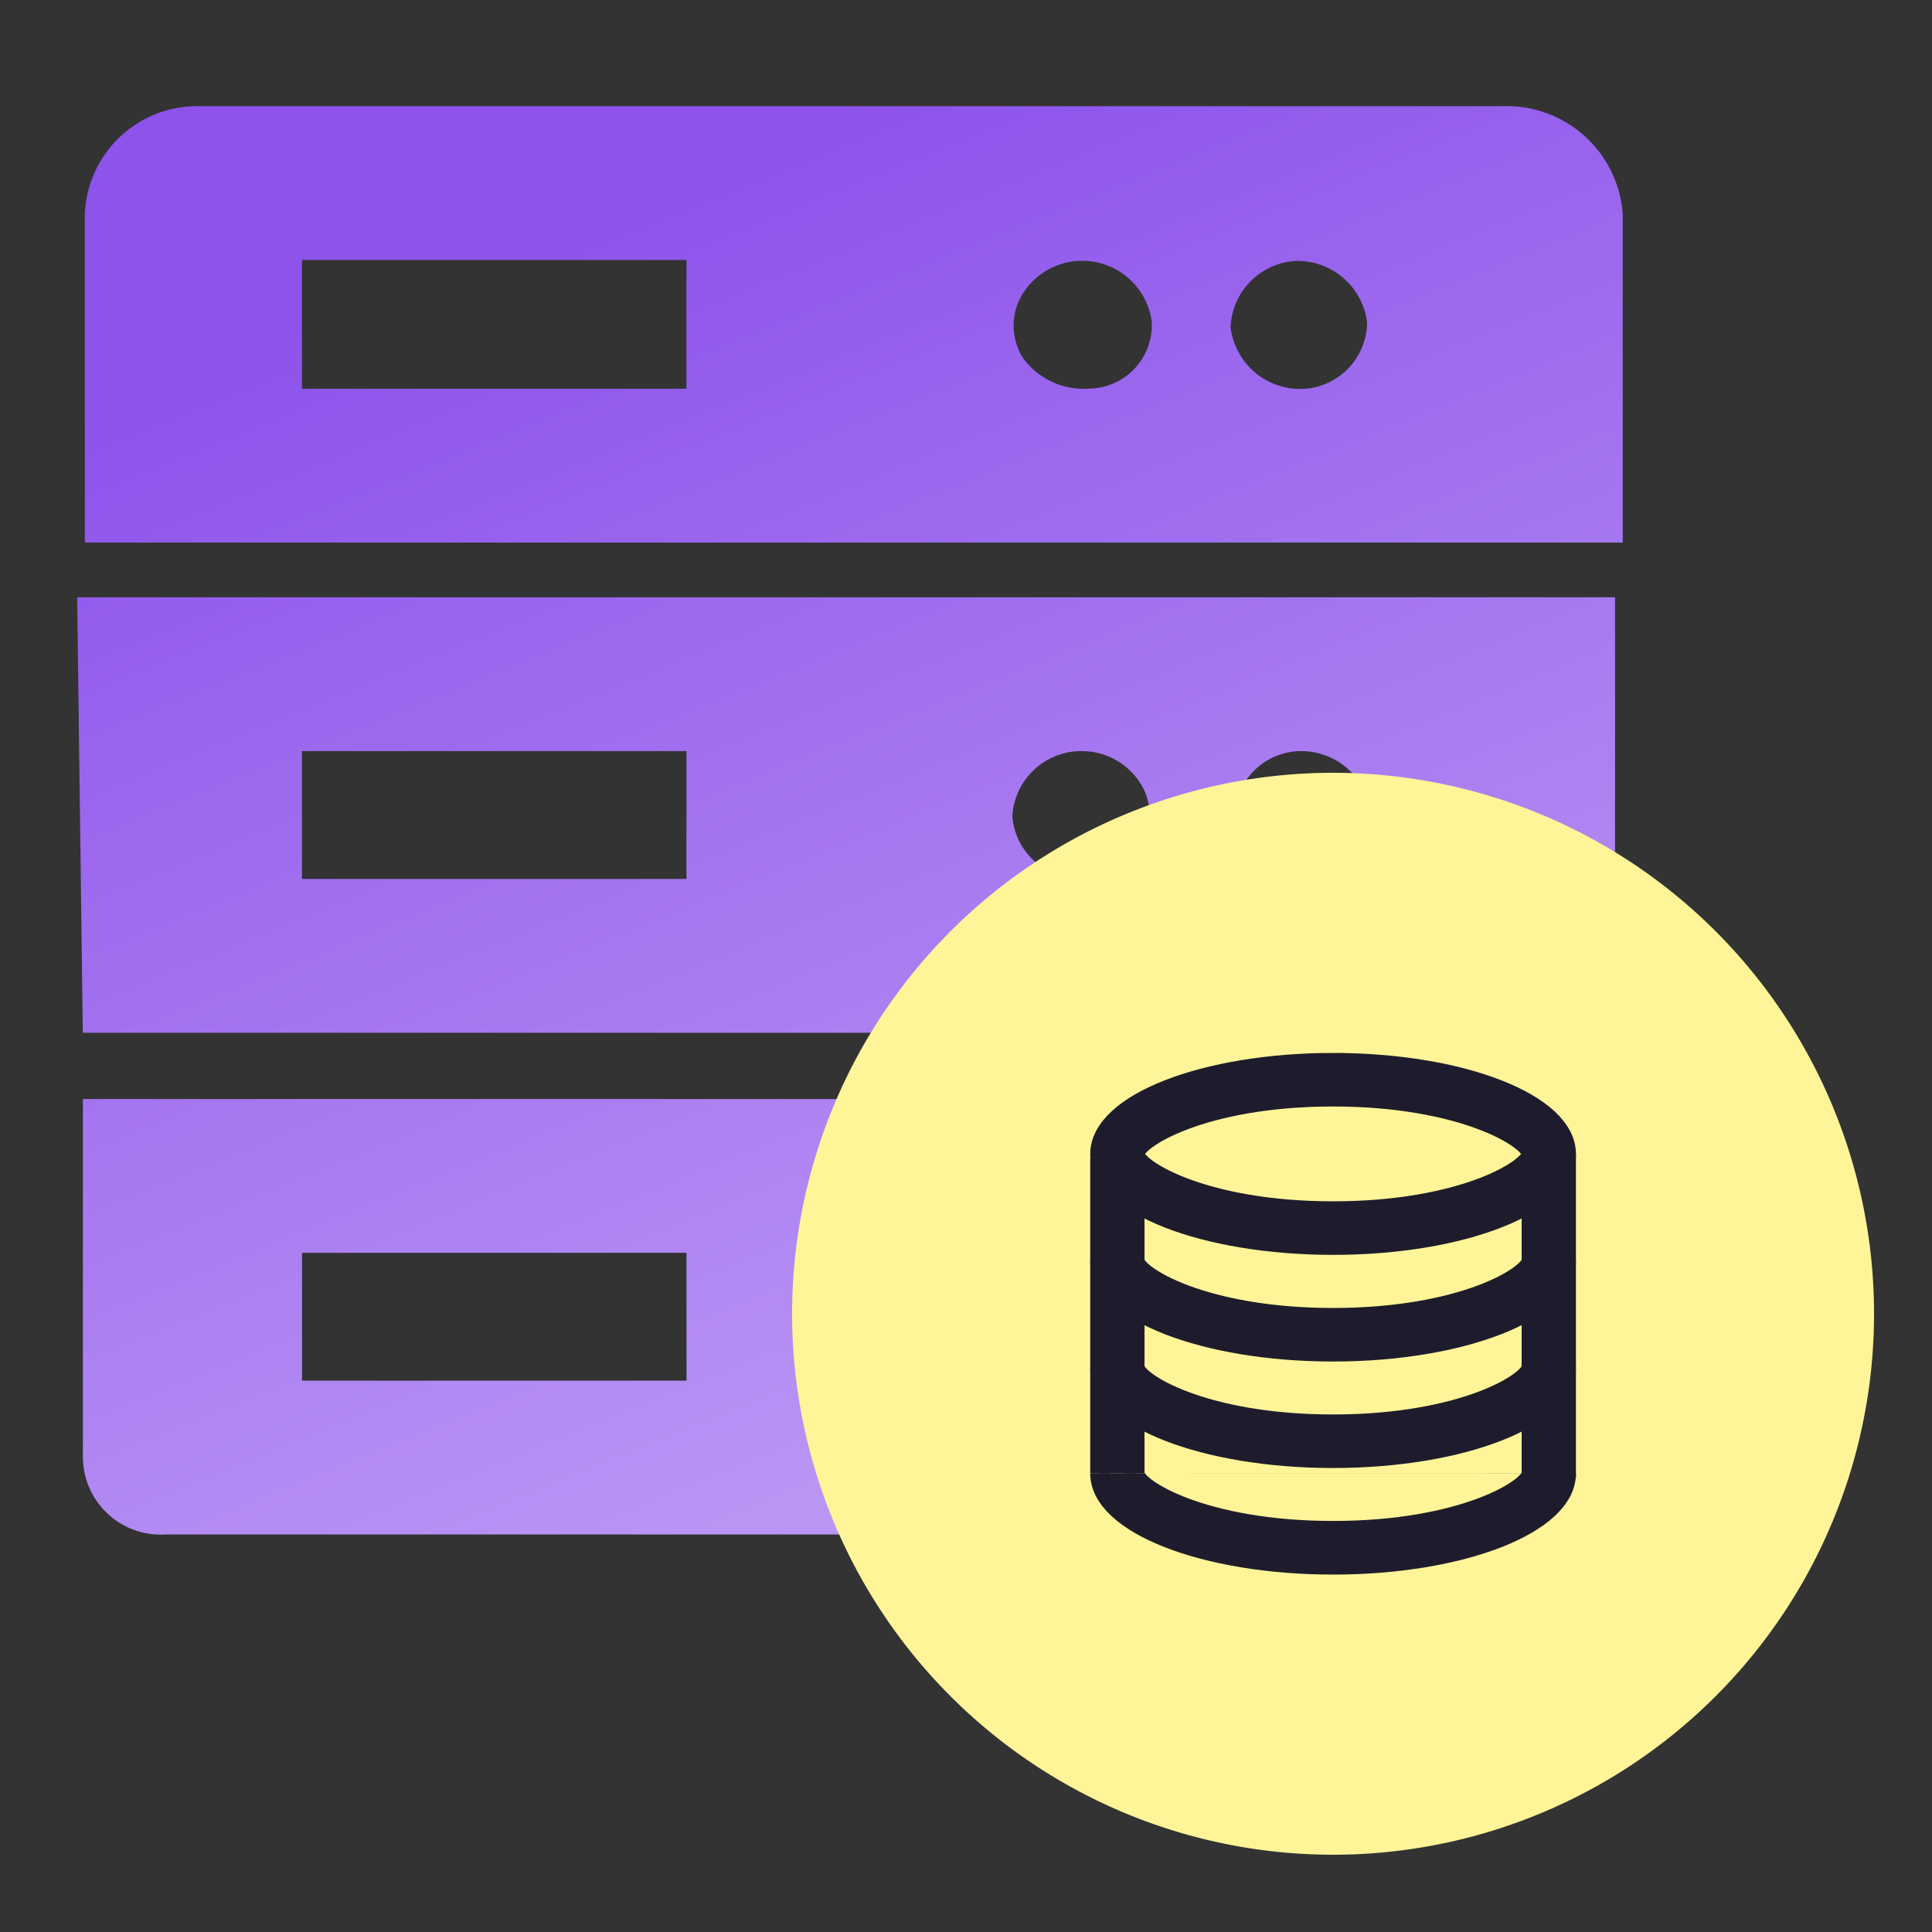
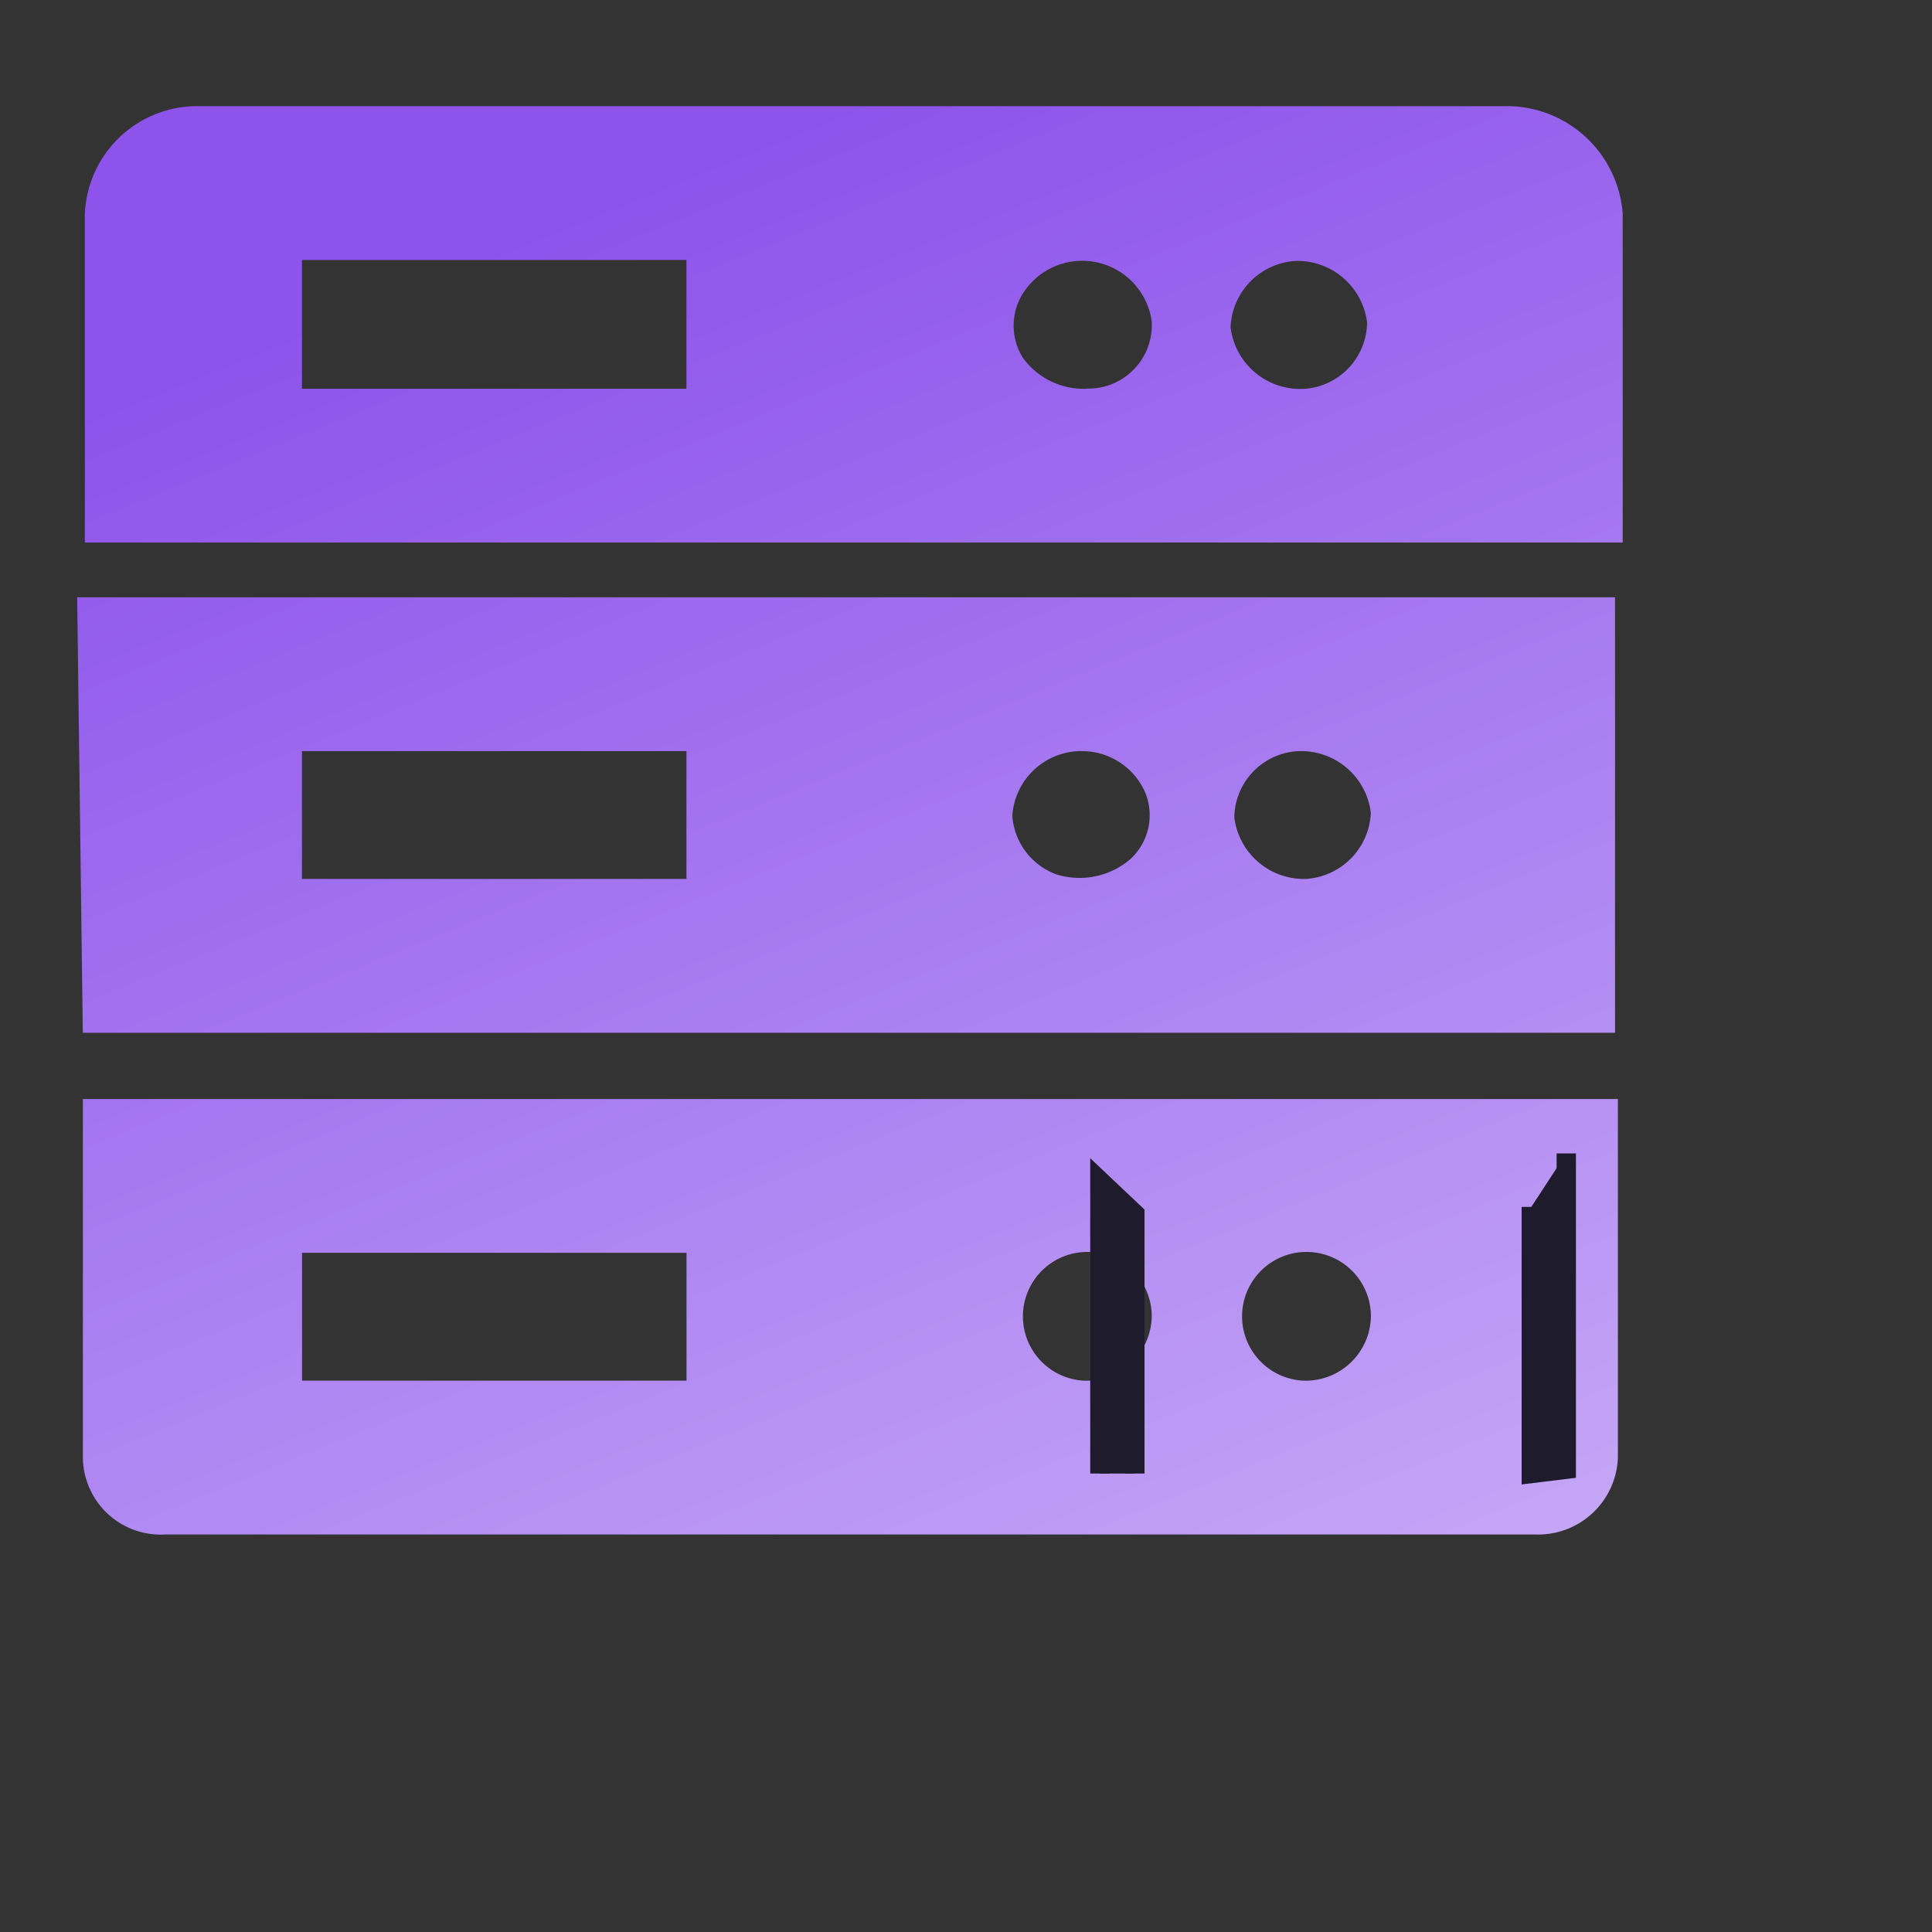
<svg xmlns="http://www.w3.org/2000/svg" width="50" height="50" viewBox="0 0 50 50">
  <rect x="0" y="0" width="50" height="50" fill="#333333" stroke="none" />
  <defs>
    <style>.a{fill:#fff;stroke:#707070;}.b{clip-path:url(#a);}.c{fill:url(#b);}.d{fill:#fff598;}.e{fill:#1e1c2c;stroke:#1e1c2c;stroke-width:0.5px;}</style>
    <clipPath id="a">
      <rect class="a" width="50" height="50" transform="translate(507 850)" />
    </clipPath>
    <linearGradient id="b" x1="0.213" y1="0.057" x2="1.09" y2="1.338" gradientUnits="objectBoundingBox">
      <stop offset="0" stop-color="#8d53eb" />
      <stop offset="1" stop-color="#ede2ff" />
    </linearGradient>
  </defs>
  <g class="b" transform="translate(-507 -850)">
    <path class="c" d="M134.116,135.345a1.667,1.667,0,1,1,1.766-1.667,1.692,1.692,0,0,1-1.766,1.667m-5.672,0a1.667,1.667,0,1,1,1.766-1.667,1.692,1.692,0,0,1-1.766,1.667Zm-20.224-3.308h9.95v3.308h-9.95Zm-2.687-3.98h-2.985v9.279a2.015,2.015,0,0,0,2.139,1.99h35.448a2.065,2.065,0,0,0,2.139-1.99v-9.279Zm28.657-18.382a1.816,1.816,0,0,1-1.94-1.592,1.791,1.791,0,0,1,1.692-1.716,1.816,1.816,0,0,1,1.841,1.592A1.741,1.741,0,0,1,134.191,109.675Zm-5.672,0a1.94,1.94,0,0,1-1.642-.8,1.567,1.567,0,0,1,0-1.667,1.816,1.816,0,0,1,3.333.721,1.642,1.642,0,0,1-1.692,1.741Zm-20.3-3.333h9.95v3.333h-9.95Zm31.07-3.98H105.584a2.91,2.91,0,0,0-2.985,2.786v8.507h39.8v-8.507A3.01,3.01,0,0,0,139.291,102.362Zm-31.07,16.691h9.95v3.308h-9.95Zm20.149,0a1.791,1.791,0,0,1,1.642,1,1.542,1.542,0,0,1-.348,1.791,2.015,2.015,0,0,1-1.915.4,1.741,1.741,0,0,1-1.144-1.517A1.791,1.791,0,0,1,128.37,119.052Zm5.672,0a1.816,1.816,0,0,1,1.841,1.592,1.791,1.791,0,0,1-1.692,1.716,1.816,1.816,0,0,1-1.841-1.592A1.741,1.741,0,0,1,134.042,119.052Zm-31.493,7.289H142.2V115.072H102.4Z" transform="translate(406.597 750.386)" />
-     <path class="d" d="M-5880,15179a14,14,0,0,1,14,14,14,14,0,0,1-14,14,14,14,0,0,1-14-14A14,14,0,0,1-5880,15179Z" transform="translate(6421.5 -14309)" />
    <g transform="translate(447.465 820.5)">
-       <path class="e" d="M94.035,57.886c3.366,0,5.13,1.1,5.13,1.477S97.4,60.84,94.035,60.84s-5.13-1.1-5.13-1.477,1.764-1.477,5.13-1.477m0-.886C90.7,57,88,58.058,88,59.363s2.7,2.363,6.035,2.363,6.035-1.058,6.035-2.363S97.369,57,94.035,57Zm5.13,10.635c0,.38-1.764,1.477-5.13,1.477s-5.13-1.1-5.13-1.477m-.905,0C88,68.941,90.7,70,94.035,70s6.035-1.058,6.035-2.363m-.905-2.758c0,.38-1.764,1.477-5.13,1.477s-5.13-1.1-5.13-1.477m-.905,0c0,1.306,2.7,2.363,6.035,2.363s6.035-1.058,6.035-2.363m-.905-2.756c0,.38-1.764,1.477-5.13,1.477s-5.13-1.1-5.13-1.477m-.905,0c0,1.306,2.7,2.363,6.035,2.363s6.035-1.058,6.035-2.363" transform="translate(0 0)" />
      <path class="e" d="M88.905,227.108v-6.724L88,219.528v7.58m11.165-6.9v6.9l.905-.111v-8.174" transform="translate(0 -159.473)" />
    </g>
  </g>
</svg>